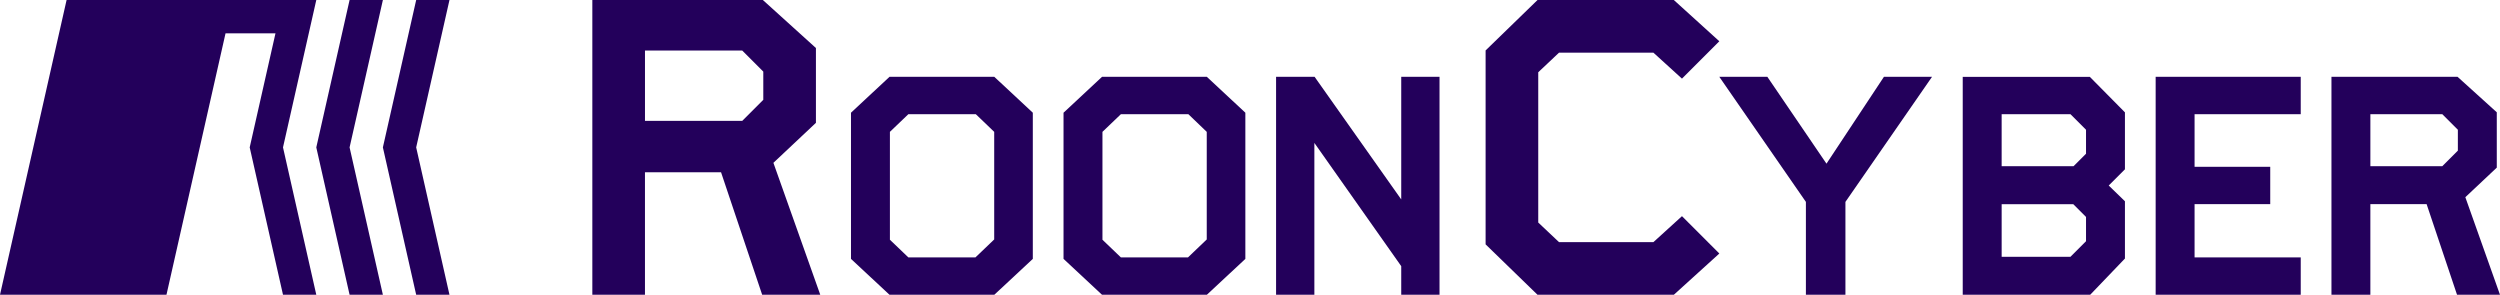
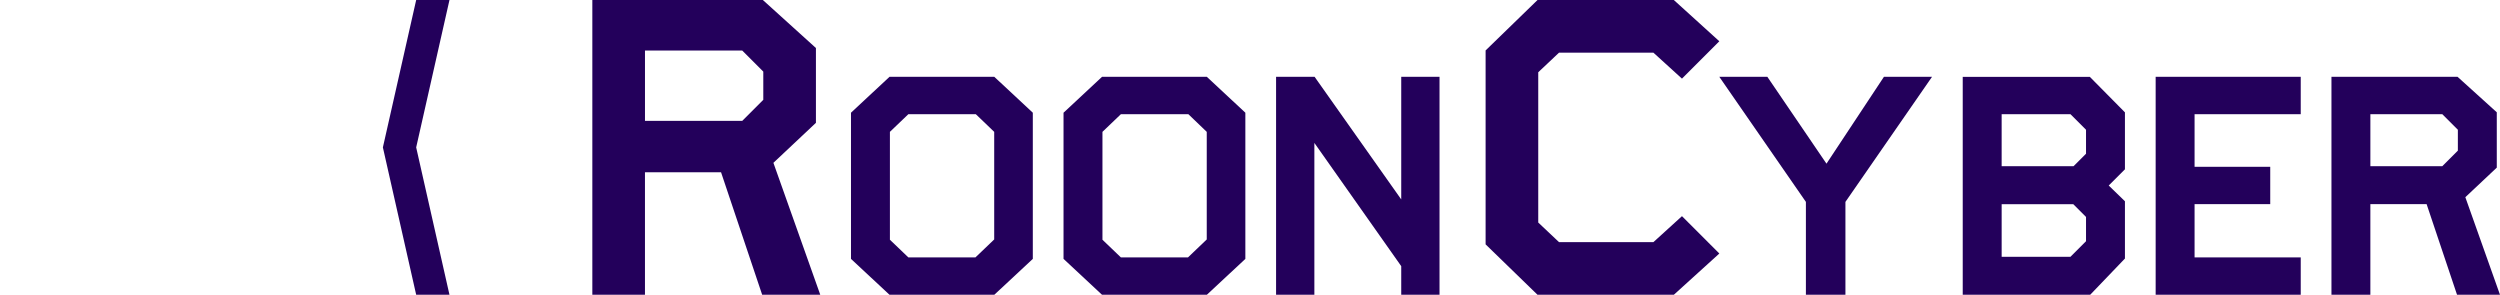
<svg xmlns="http://www.w3.org/2000/svg" id="a" data-name="Layer 1" width="12in" height="1.415in" viewBox="0 0 864 101.859">
-   <polygon points="109.311 0 23.013 0 0 101.859 57.532 101.859 77.945 11.506 95.206 11.506 86.297 50.929 97.805 101.859 109.311 101.859 97.805 50.929 109.311 0" fill="#23005b" />
-   <polygon points="132.324 0 120.817 0 109.311 50.929 120.817 101.859 132.324 101.859 120.817 50.929 132.324 0" fill="#23005b" />
  <polygon points="143.831 0 132.324 50.929 143.831 101.859 155.337 101.859 143.831 50.929 155.337 0 143.831 0" fill="#23005b" />
  <path d="M281.984,42.438v-25.855L263.654,0h-58.942v101.859h18.188v-42.345h26.29l14.215,42.345h20.079l-16.196-45.599,14.698-13.822ZM263.794,34.49l-7.274,7.275h-33.615v-24.303h33.615l7.274,7.274v9.754Z" fill="#23005b" />
  <path d="M852.023,68.139l10.865-10.218v-19.119l-13.552-12.263h-43.584v75.318h13.448v-31.313h19.439l10.513,31.313h14.846l-11.977-33.718ZM849.438,52.044l-5.378,5.378h-24.857v-17.97h24.857l5.378,5.378v7.213Z" fill="#23005b" />
  <polygon points="571.414 83.672 538.8 83.672 531.618 76.898 531.618 24.961 538.797 18.19 571.417 18.19 581.288 27.165 594.198 14.252 578.482 0 531.363 0 513.425 17.421 513.425 84.441 531.363 101.859 578.482 101.859 594.198 87.607 581.288 74.697 571.414 83.672" fill="#23005b" />
  <polygon points="631.231 56.555 610.8 26.542 594.198 26.542 624.118 69.762 624.118 101.859 637.781 101.859 637.781 69.762 667.704 26.542 651.084 26.542 631.231 56.555" fill="#23005b" />
  <path d="M678.32,26.544v75.315h44.053l12.006-12.52v-19.795l-5.604-5.439,5.604-5.604v-19.681l-12.141-12.276h-43.918ZM715.55,88.734h-23.778v-18.185h24.746l4.41,4.413v8.391h0l-5.378,5.381ZM720.928,53.118l-4.304,4.304h-24.855v-17.97h23.778l5.381,5.381v8.285Z" fill="#23005b" />
  <polygon points="744.995 101.859 795.135 101.859 795.135 88.949 758.444 88.949 758.444 70.549 784.593 70.549 784.593 57.639 758.444 57.639 758.444 39.454 795.135 39.454 795.135 26.542 744.995 26.542 744.995 101.859" fill="#23005b" />
  <polygon points="484.266 26.544 484.266 68.908 454.33 26.542 441.011 26.542 441.011 101.859 454.245 101.859 454.245 49.378 484.266 91.973 484.266 101.859 497.499 101.859 497.499 26.544 497.499 26.542 484.266 26.542 484.266 26.544" fill="#23005b" />
  <path d="M307.407,26.542l-13.305,12.401v50.516l13.305,12.401h36.227l13.305-12.398v-50.519l-13.305-12.401h-36.227ZM313.931,88.949l-6.378-6.105v-37.288l6.375-6.1h23.314l6.354,6.102v37.184l-6.484,6.206h-23.181Z" fill="#23005b" />
  <path d="M380.86,26.542l-13.305,12.401v50.516l13.305,12.401h36.229l13.305-12.398v-50.519l-13.305-12.401h-36.229ZM387.382,88.949l-6.375-6.105v-37.288l6.375-6.1h23.314l6.354,6.102v37.184l-6.484,6.206h-23.184Z" fill="#23005b" />
</svg>